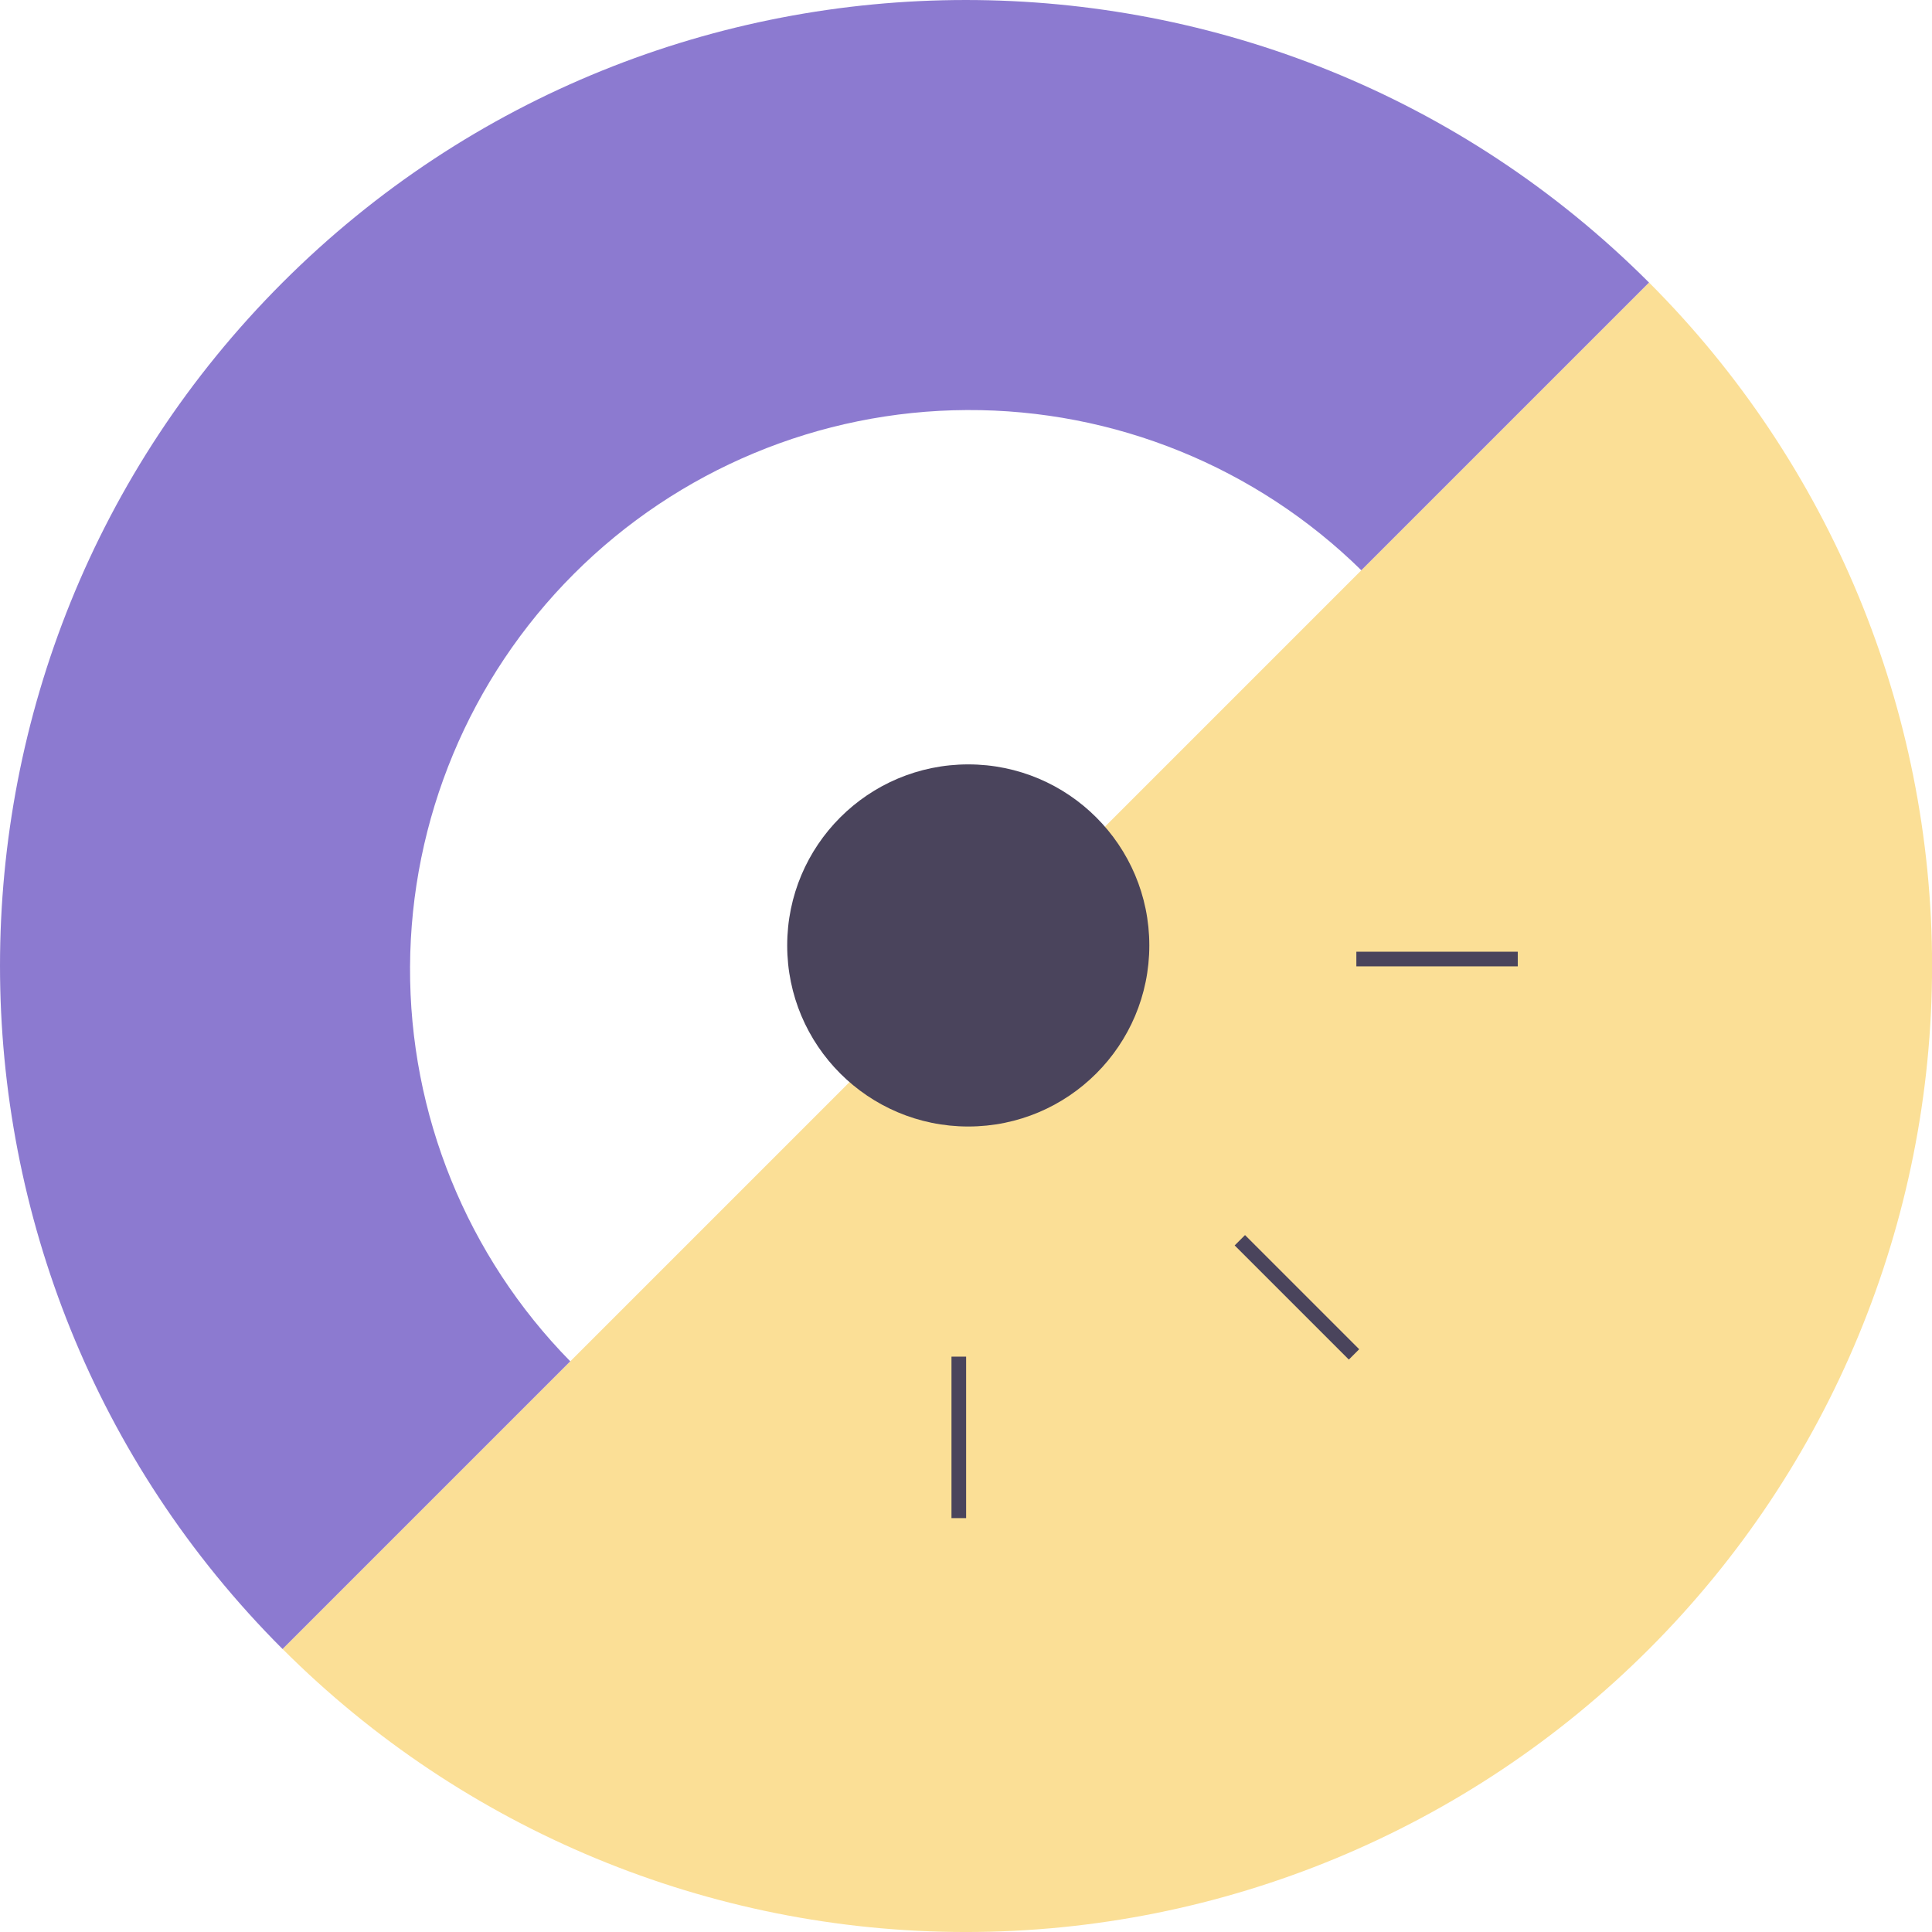
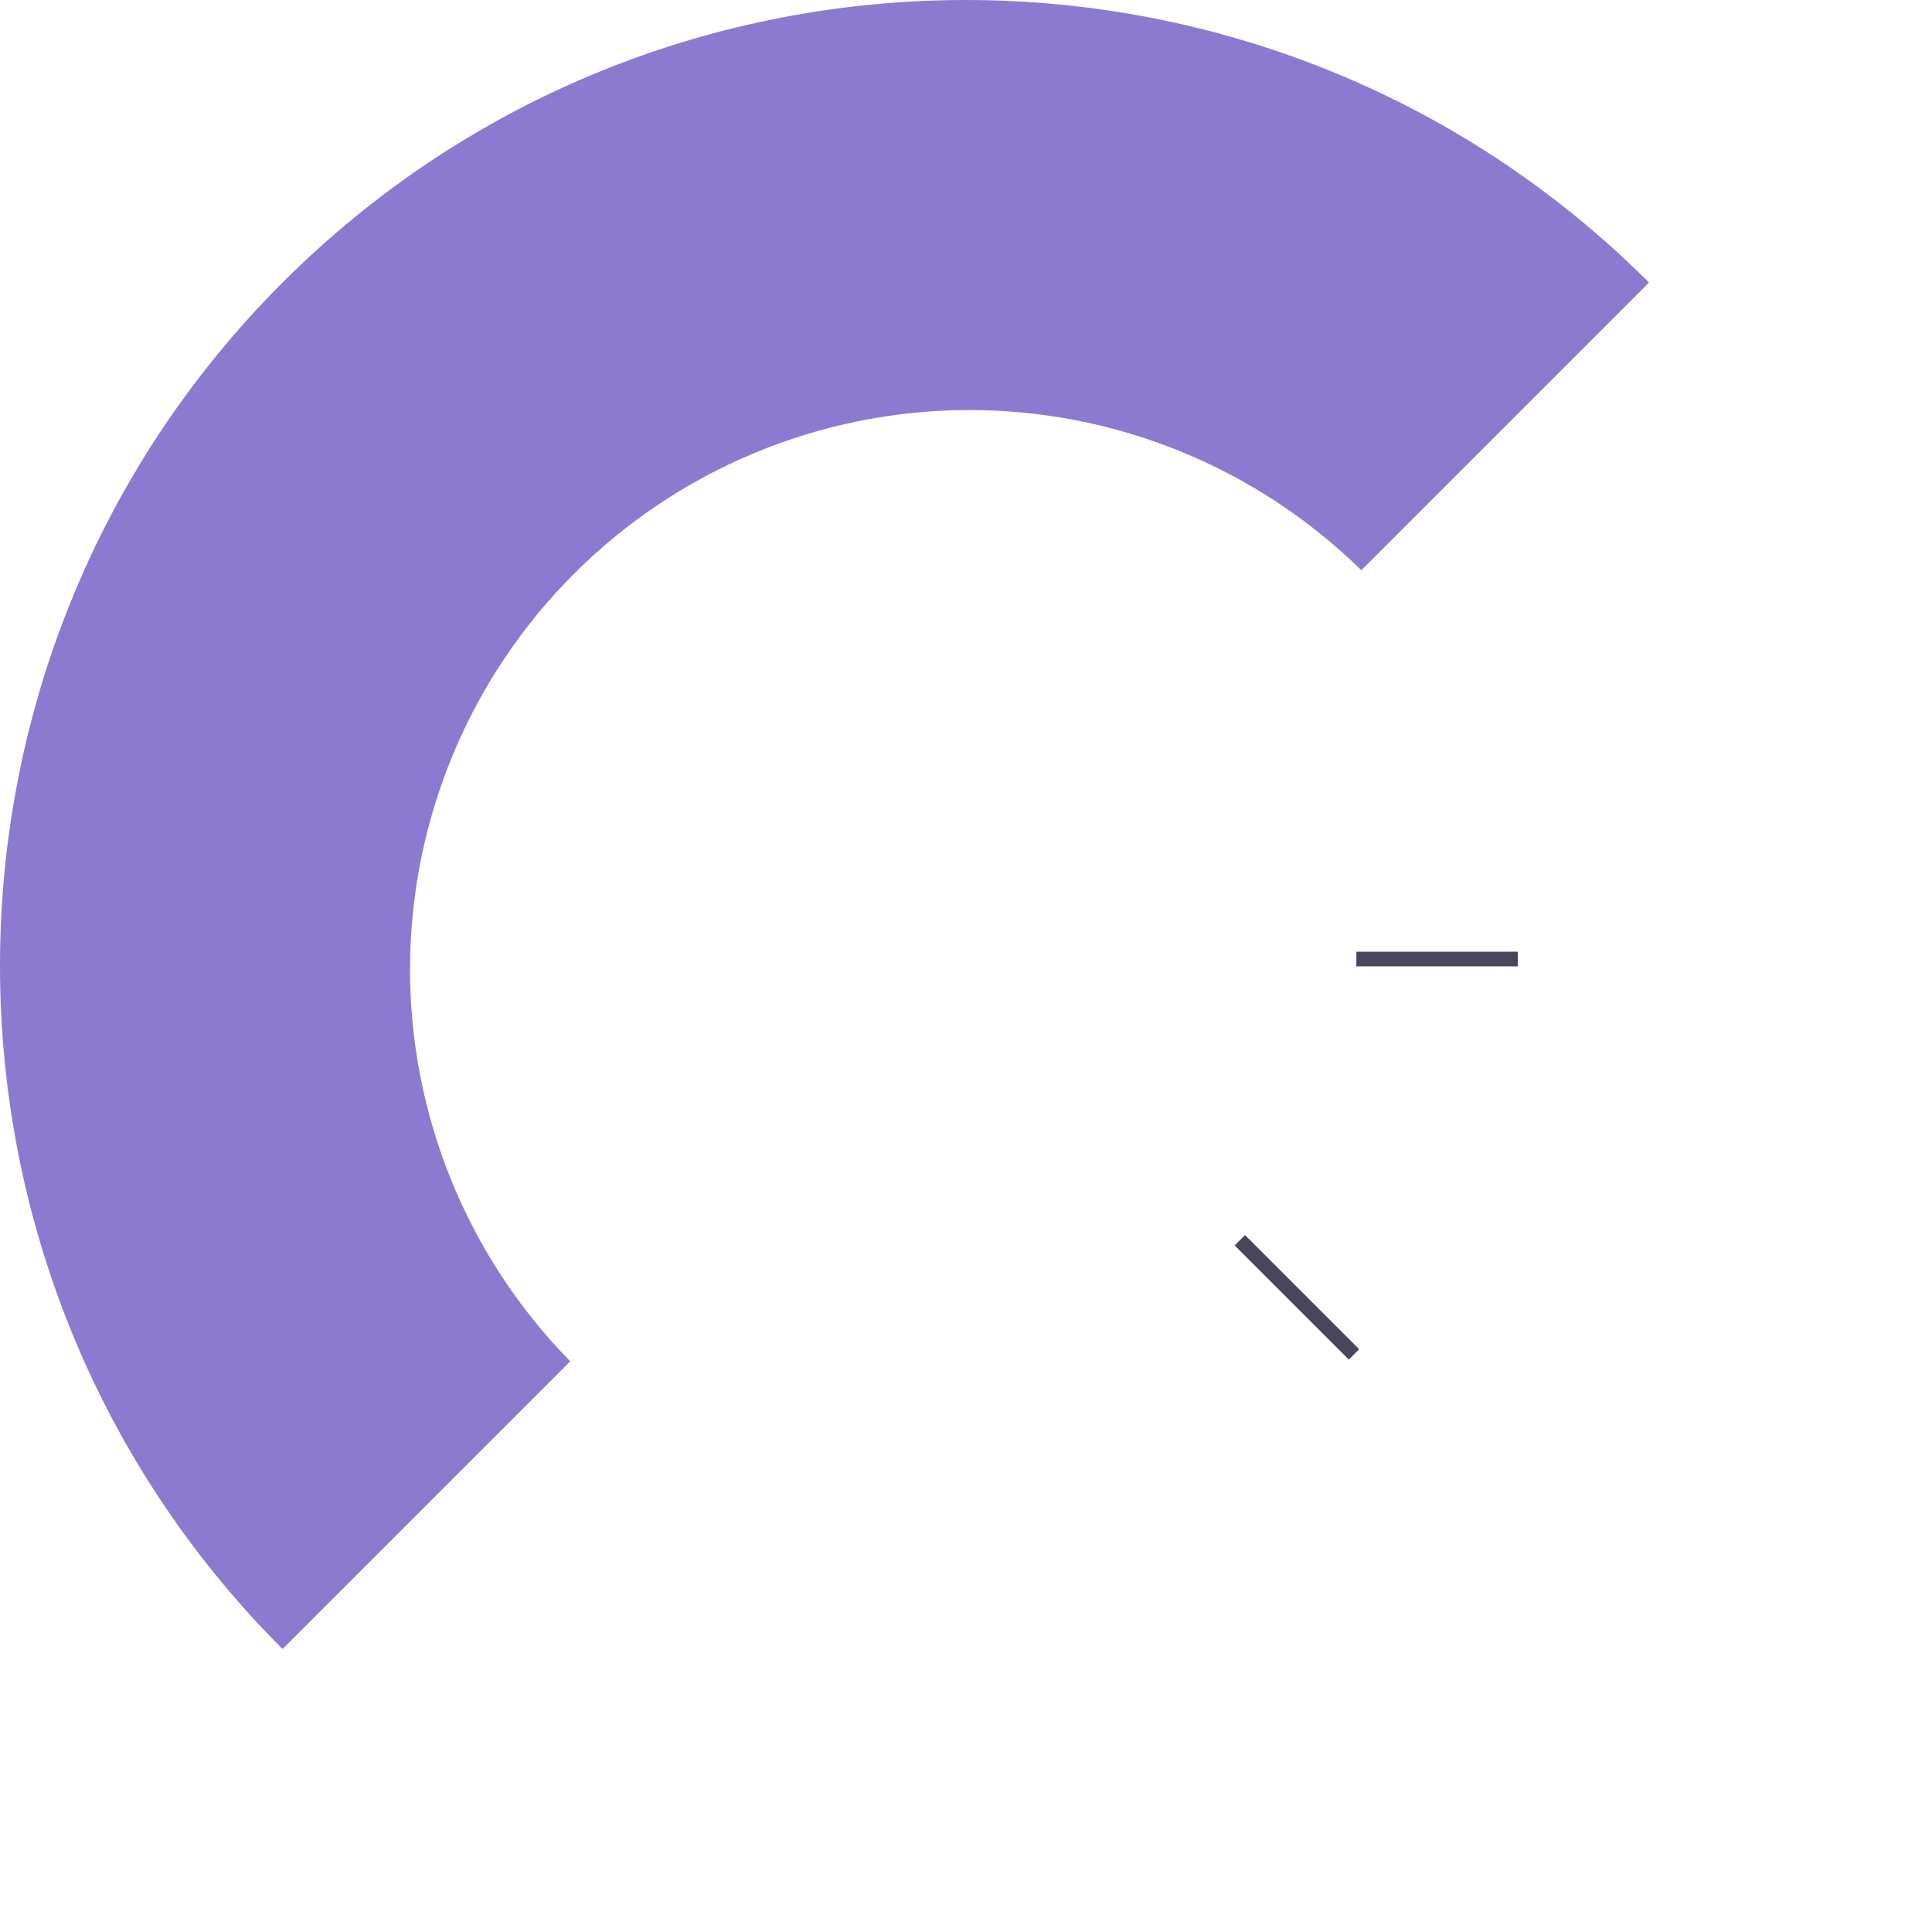
<svg xmlns="http://www.w3.org/2000/svg" width="130" height="130" viewBox="0 0 130 130" fill="none">
-   <path d="M110.962 19.012C123.155 31.204 130.005 47.742 130.005 64.985C130.005 82.228 123.155 98.765 110.962 110.958C98.769 123.151 82.232 130.001 64.989 130.001C47.745 130.001 31.208 123.151 19.016 110.958" fill="#FBDF96" />
  <path fill-rule="evenodd" clip-rule="evenodd" d="M83.775 83.106L91.456 90.787L90.76 91.483L83.078 83.802L83.775 83.106Z" fill="#4A445C" />
  <path fill-rule="evenodd" clip-rule="evenodd" d="M91.266 64.039H102.127V65.024H91.266V64.039Z" fill="#4A445C" />
-   <path fill-rule="evenodd" clip-rule="evenodd" d="M65.008 91.285V102.151H64.023V91.285H65.008Z" fill="#4A445C" />
-   <path d="M65.152 75.8C71.88 75.8 77.335 70.345 77.335 63.617C77.335 56.888 71.88 51.434 65.152 51.434C58.423 51.434 52.969 56.888 52.969 63.617C52.969 70.345 58.423 75.8 65.152 75.8Z" fill="#4A445C" />
  <path d="M110.959 19.012L91.6 38.371C84.519 31.419 74.98 27.545 65.058 27.591C55.135 27.637 45.632 31.599 38.615 38.615C31.599 45.632 27.637 55.135 27.591 65.058C27.545 74.98 31.419 84.519 38.371 91.6L19.012 110.959C-6.337 85.609 -6.337 44.362 19.012 19.012C44.362 -6.337 85.609 -6.337 110.959 19.012Z" fill="#8C7AD0" />
</svg>